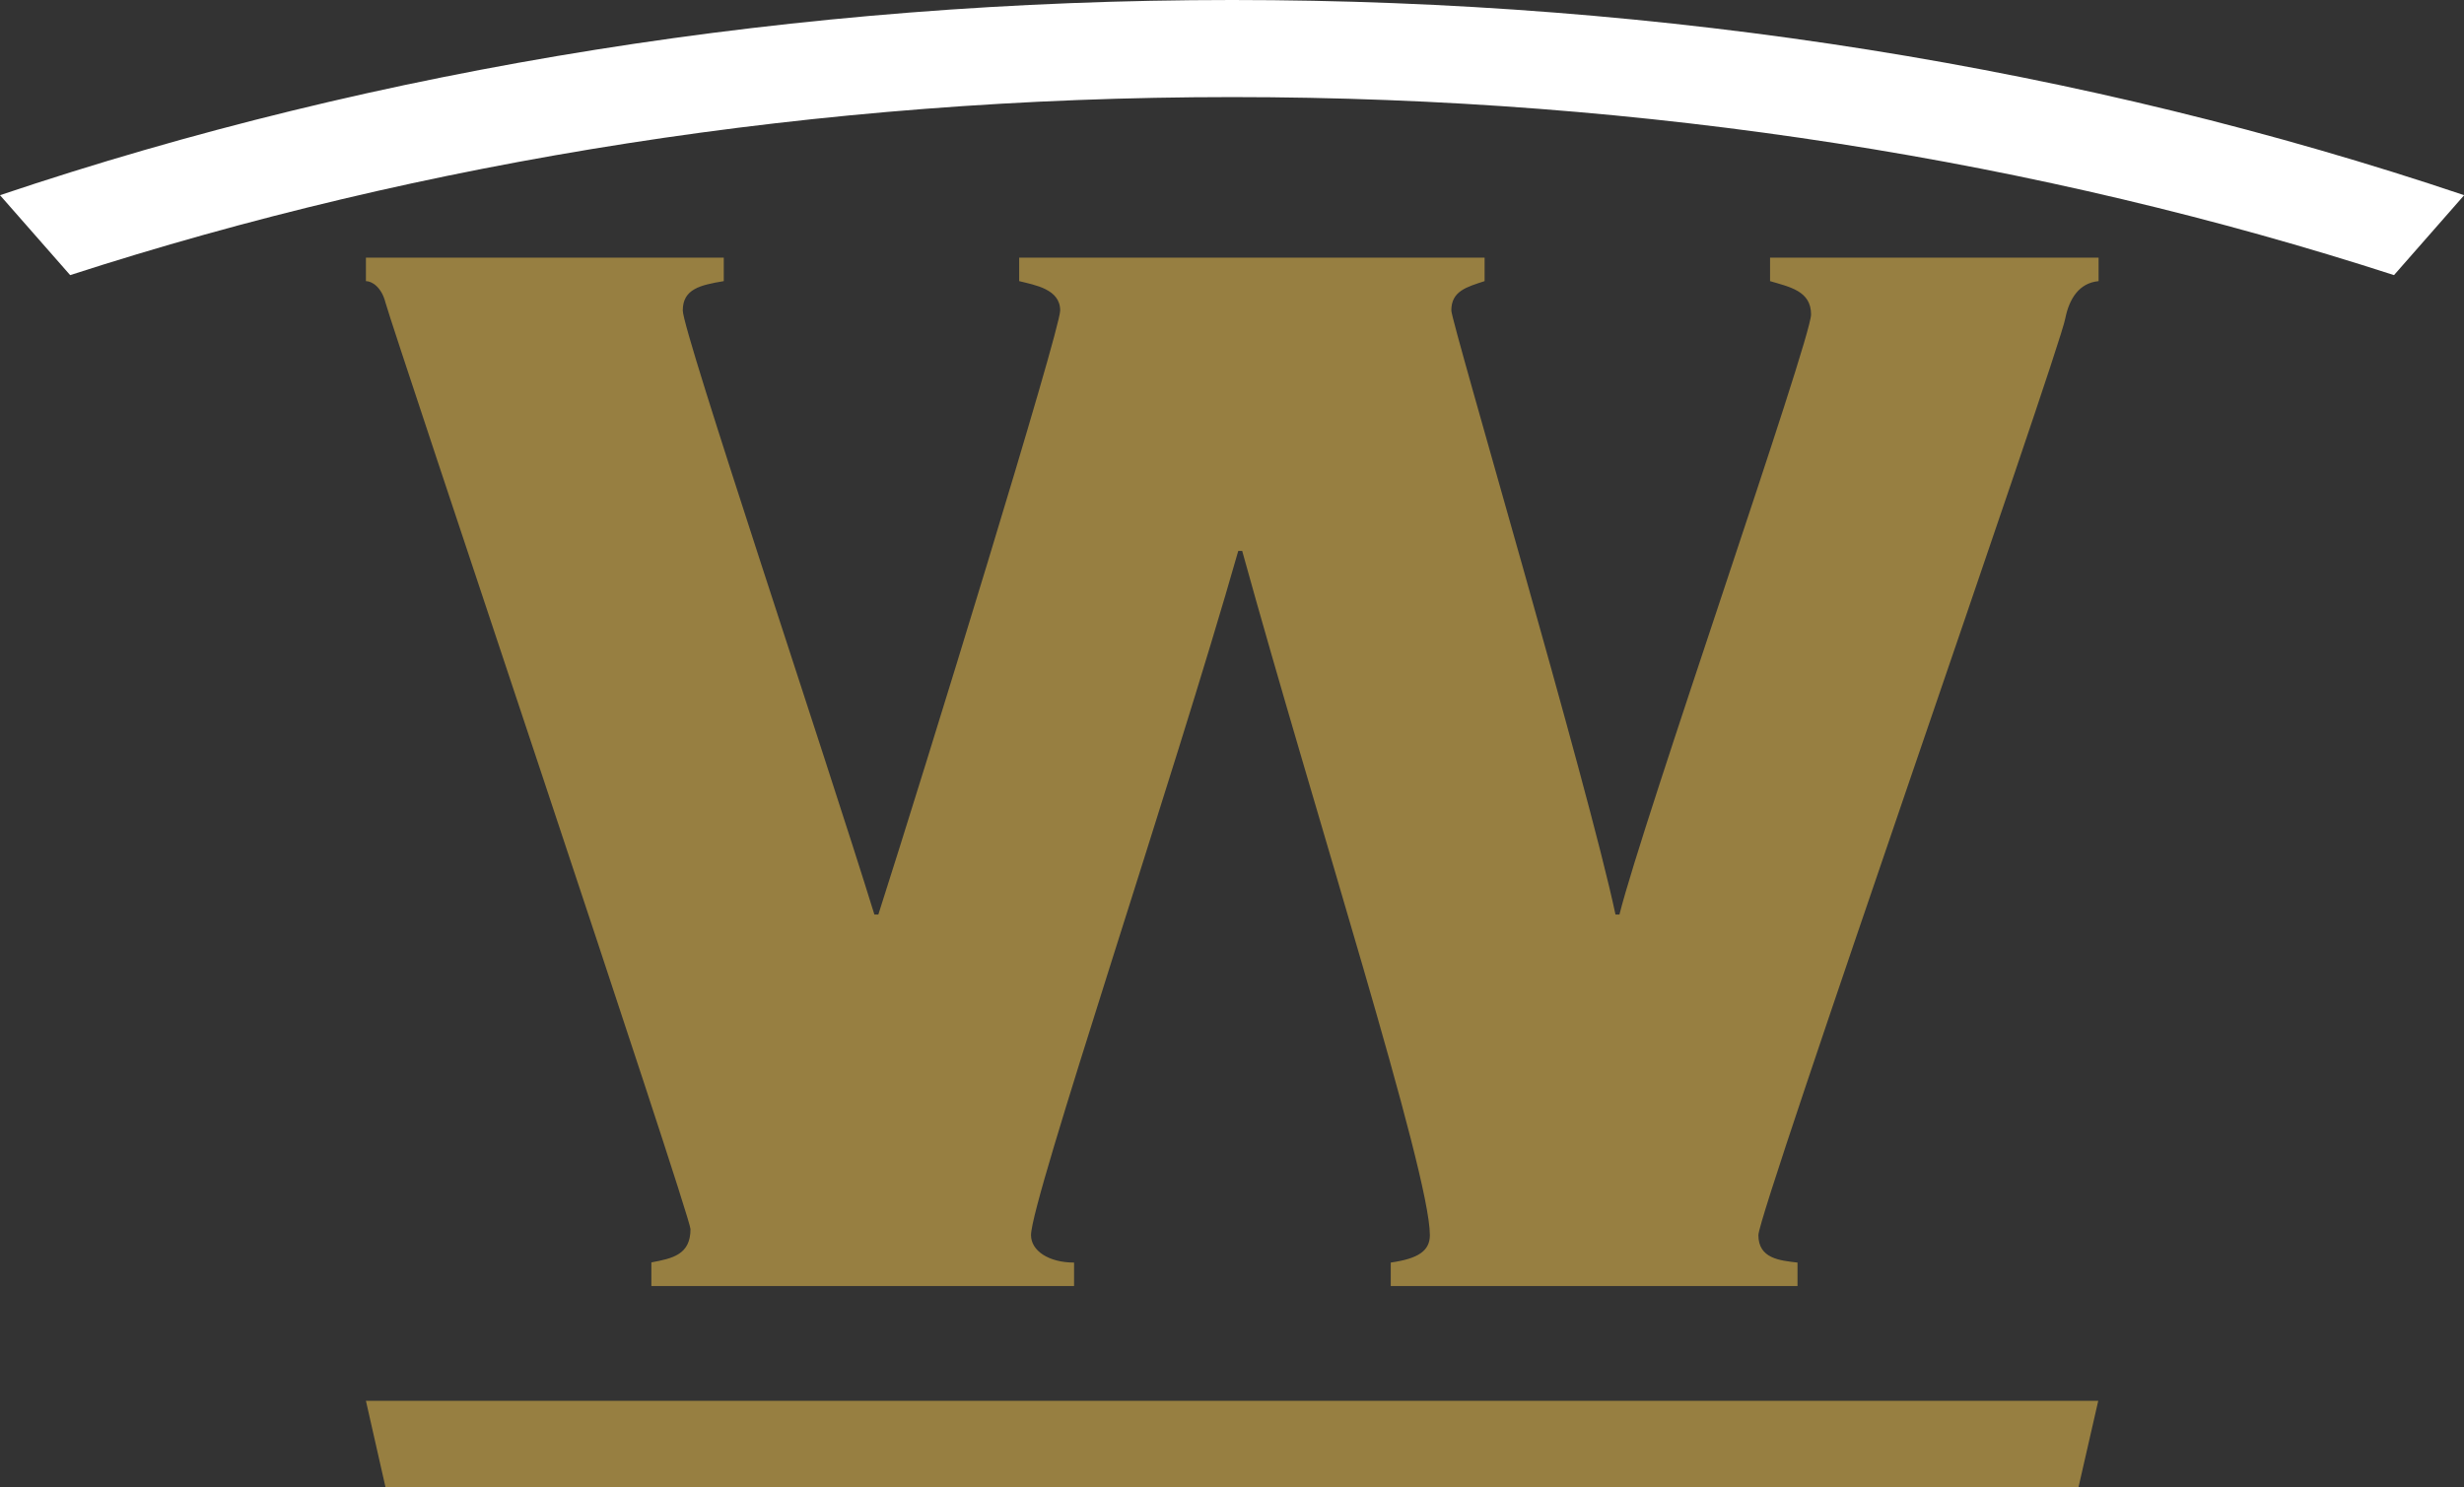
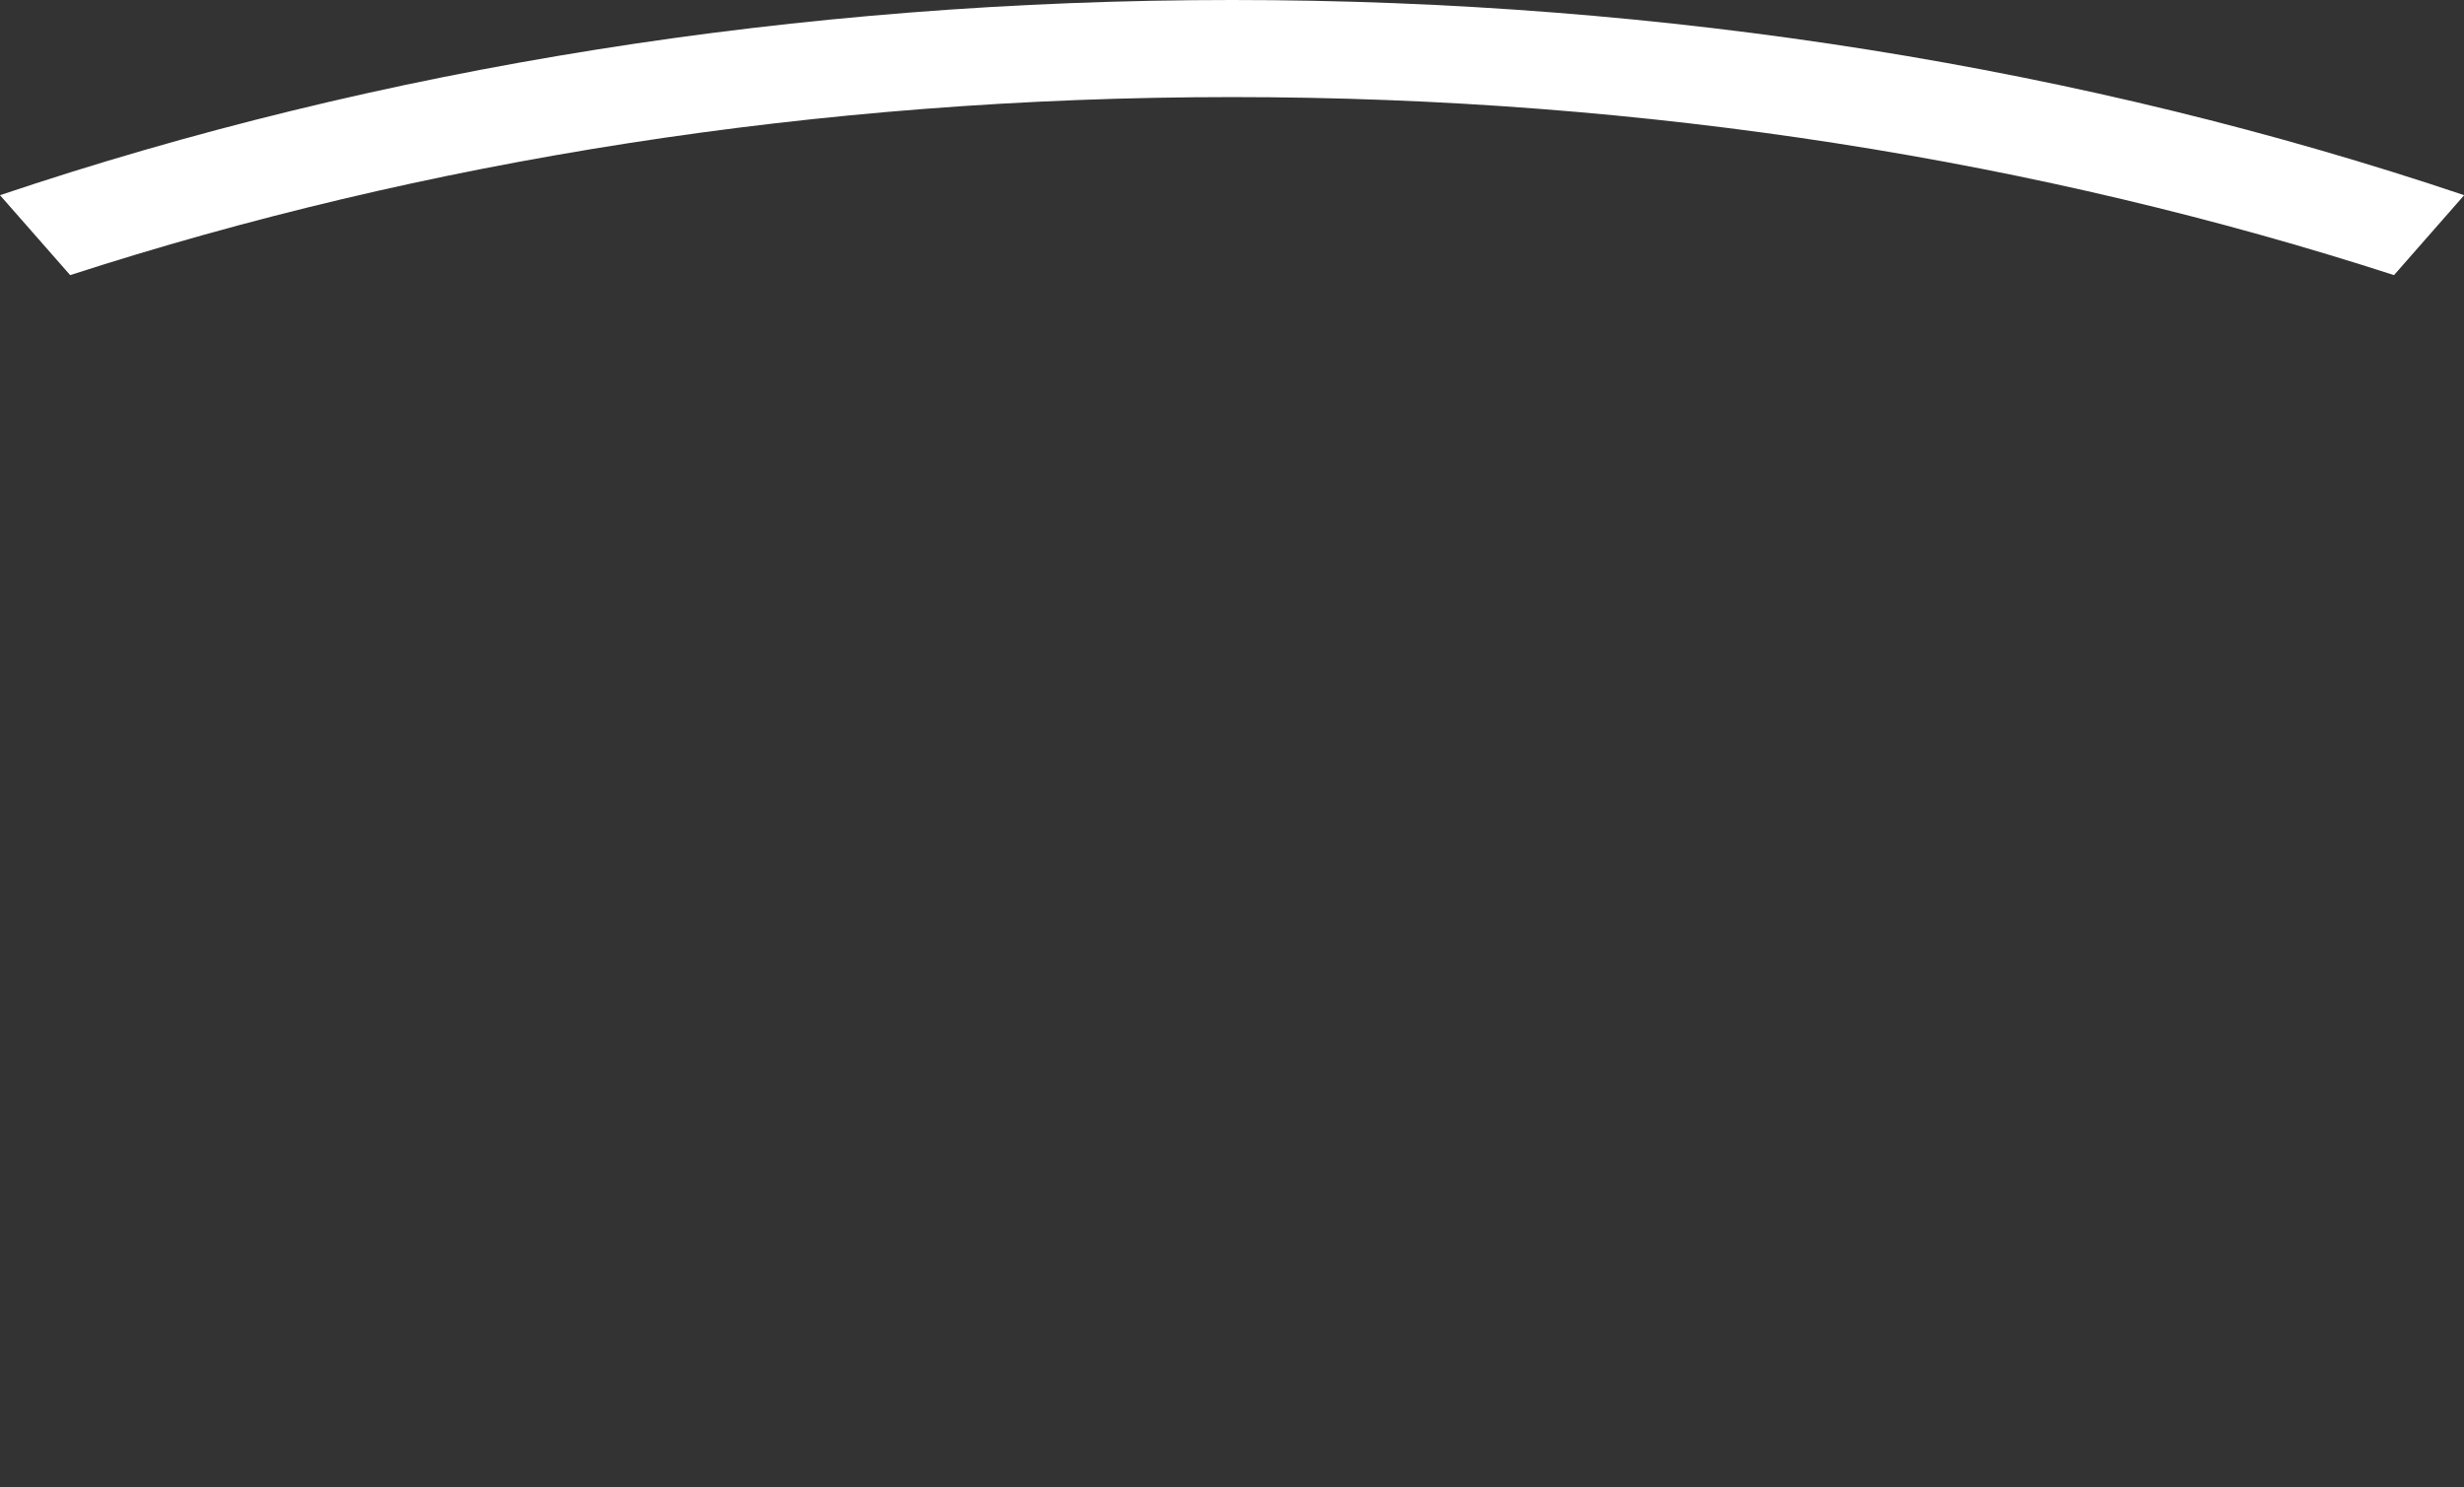
<svg xmlns="http://www.w3.org/2000/svg" id="Layer_2" viewBox="0 0 143.63 86.7">
  <rect x="0" y="0" width="143.63" height="86.7" fill="#333333" stroke="none" />
  <defs>
    <style>.cls-1{fill:#977f41;}.cls-1,.cls-2{stroke-width:0px;}.cls-2{fill:#fff;}</style>
  </defs>
  <g id="Layer_1-2">
-     <path class="cls-1" d="M37.97,74.97v-1.37c1.25-.23,2.28-.46,2.28-1.94,0-.8-17.21-51.97-17.78-54.02-.23-.91-.8-1.25-1.14-1.25v-1.37h20.86v1.37c-1.37.23-2.39.46-2.39,1.71s8.32,25.99,11.17,35.22h.23c2.74-8.55,10.6-34.08,10.6-35.22,0-1.25-1.48-1.48-2.39-1.71v-1.37h27.13v1.37c-1.03.34-1.94.57-1.94,1.71,0,.68,7.98,27.7,9.57,35.22h.23c1.37-5.47,11.17-33.51,11.17-34.99,0-1.37-1.25-1.6-2.39-1.94v-1.37h19.15v1.37c-1.14.11-1.71,1.03-1.94,2.17-.34,1.94-17.89,52.08-17.89,53.45s1.25,1.48,2.28,1.6v1.37h-23.71v-1.37c1.6-.23,2.28-.68,2.28-1.6,0-3.65-6.72-24.62-10.94-39.89h-.23c-3.76,13.22-12.08,37.84-12.08,39.89,0,.91,1.03,1.6,2.51,1.6v1.37h-24.62Z" />
    <path class="cls-2" d="M71.82,5.66c24.22,0,47.18,3.73,67.73,10.38l4.09-4.66C121.54,3.94,97.11,0,71.82,0S22.09,3.94,0,11.38l4.09,4.66C24.63,9.39,47.6,5.66,71.82,5.66Z" />
-     <polygon class="cls-1" points="76 81.67 67.63 81.67 21.33 81.67 22.47 86.7 67.63 86.7 76 86.7 121.16 86.7 122.31 81.67 76 81.67" />
  </g>
</svg>